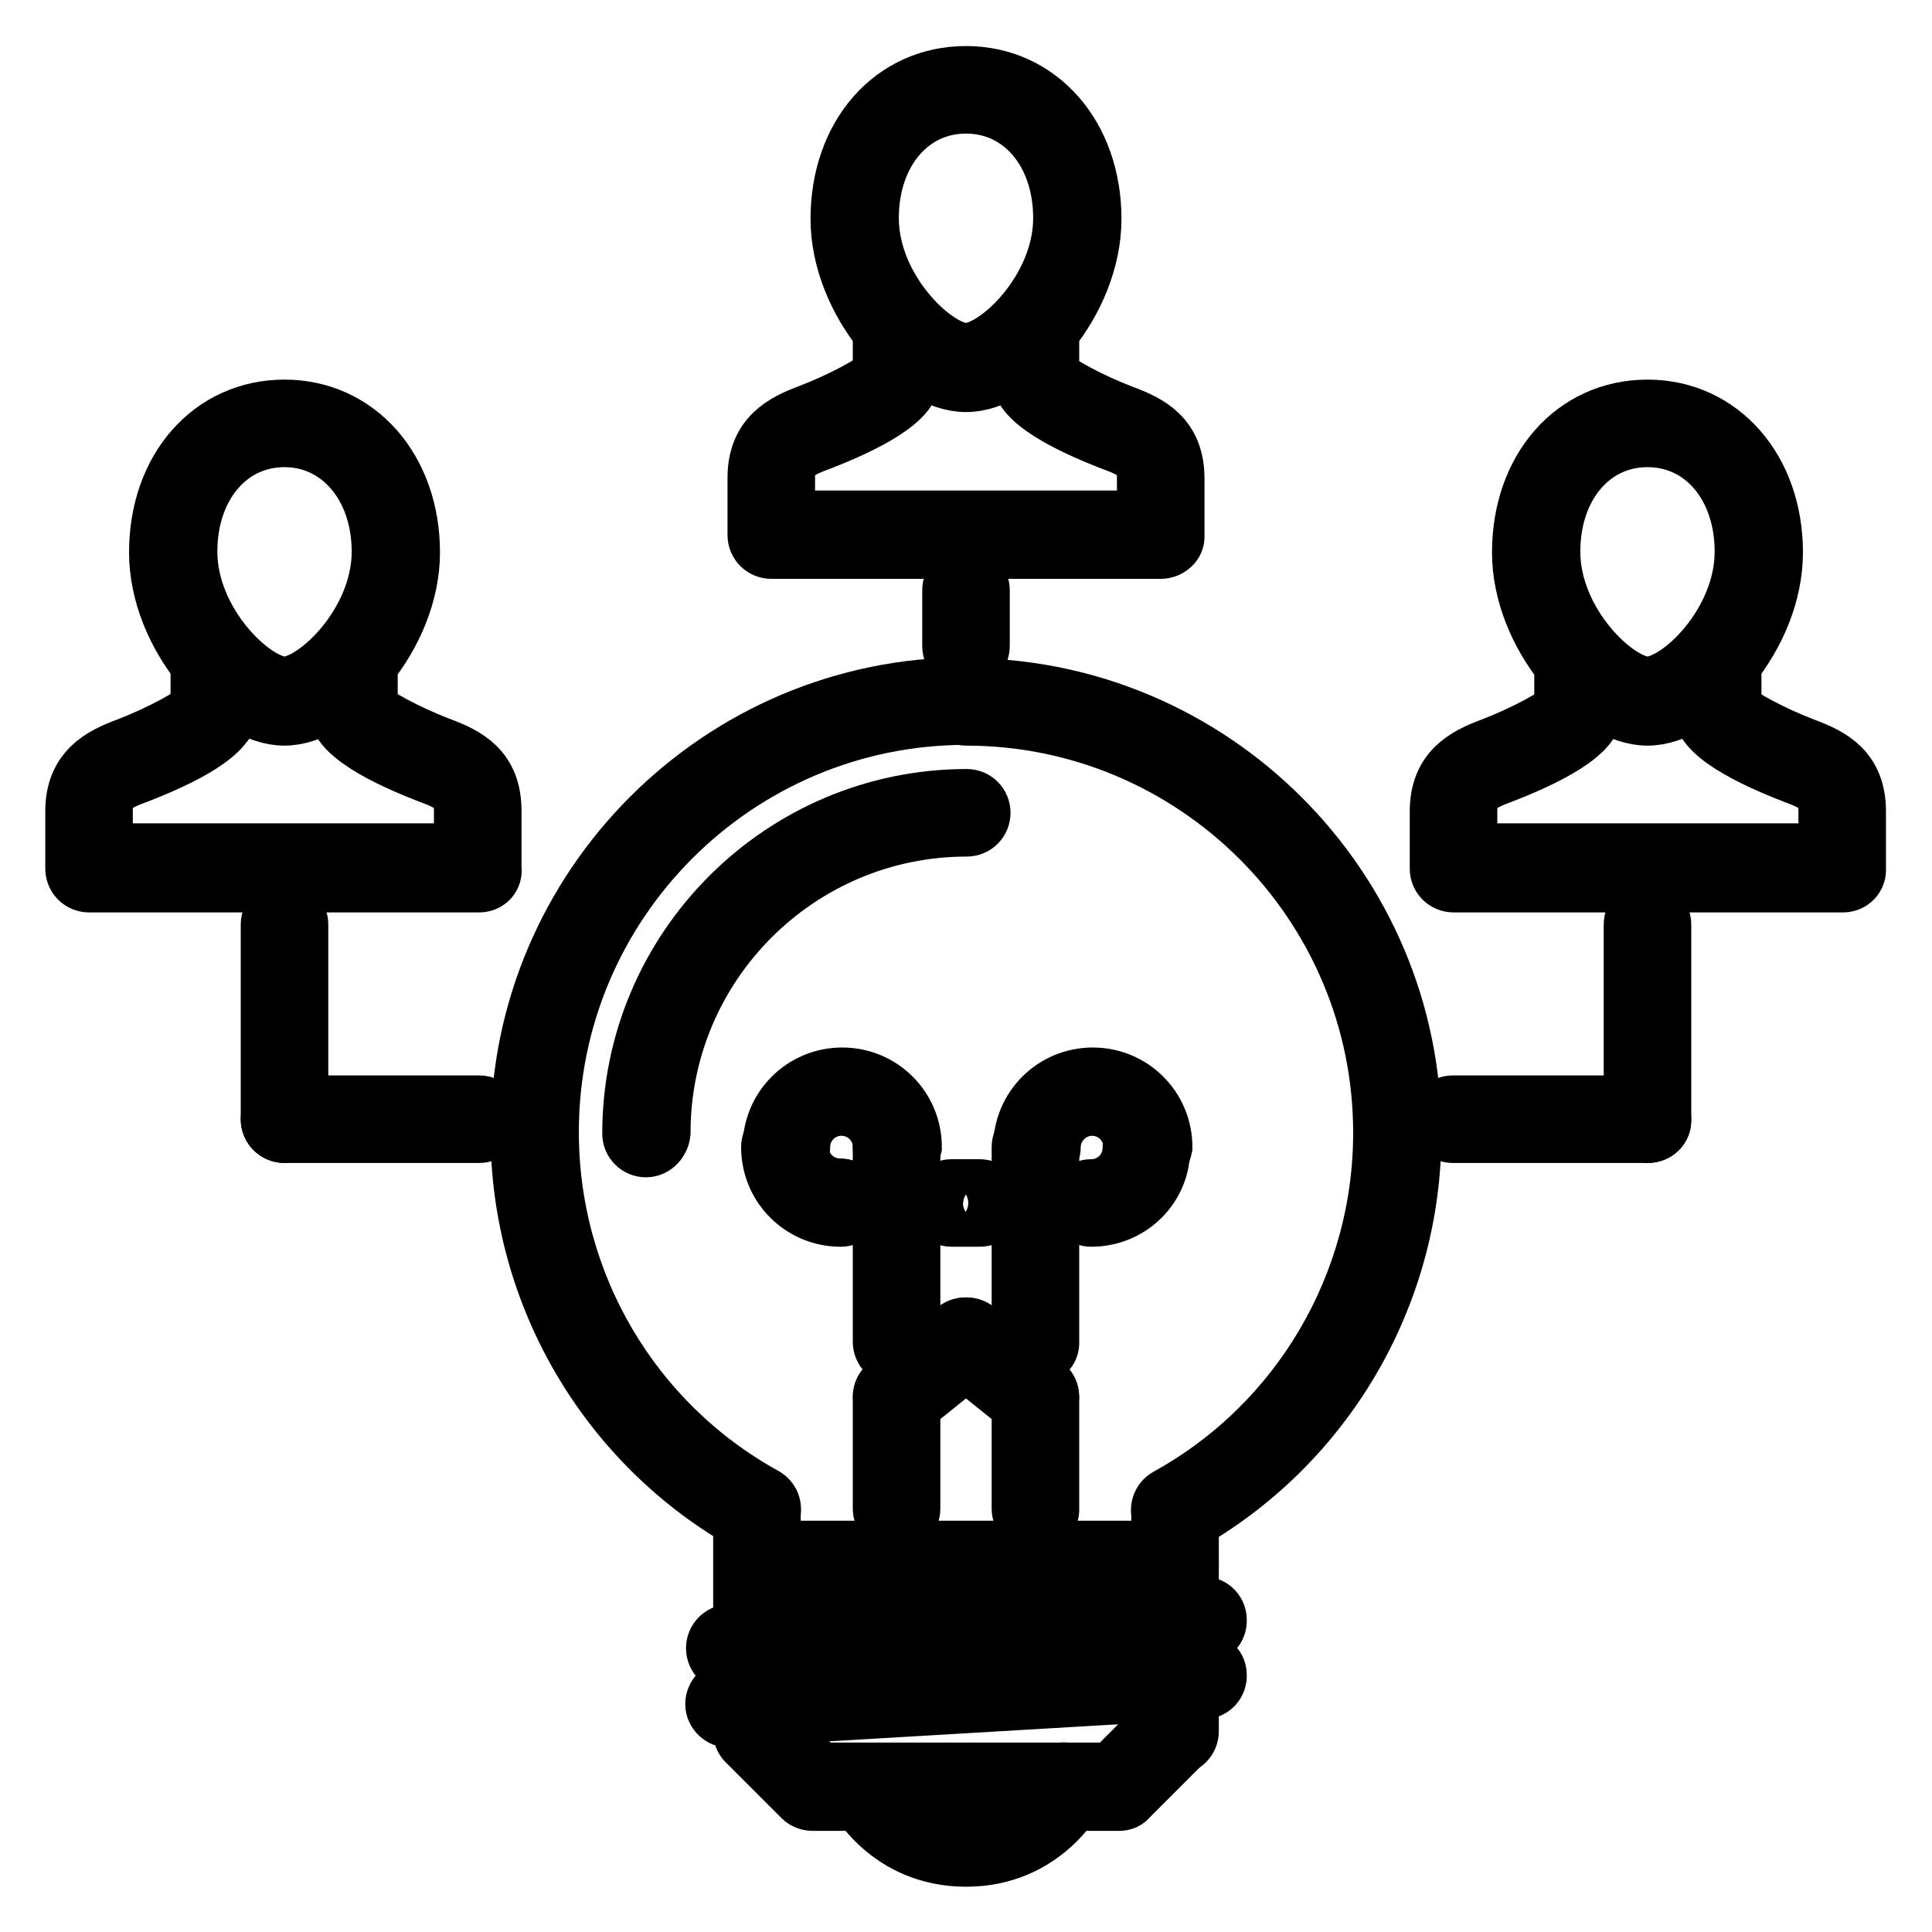
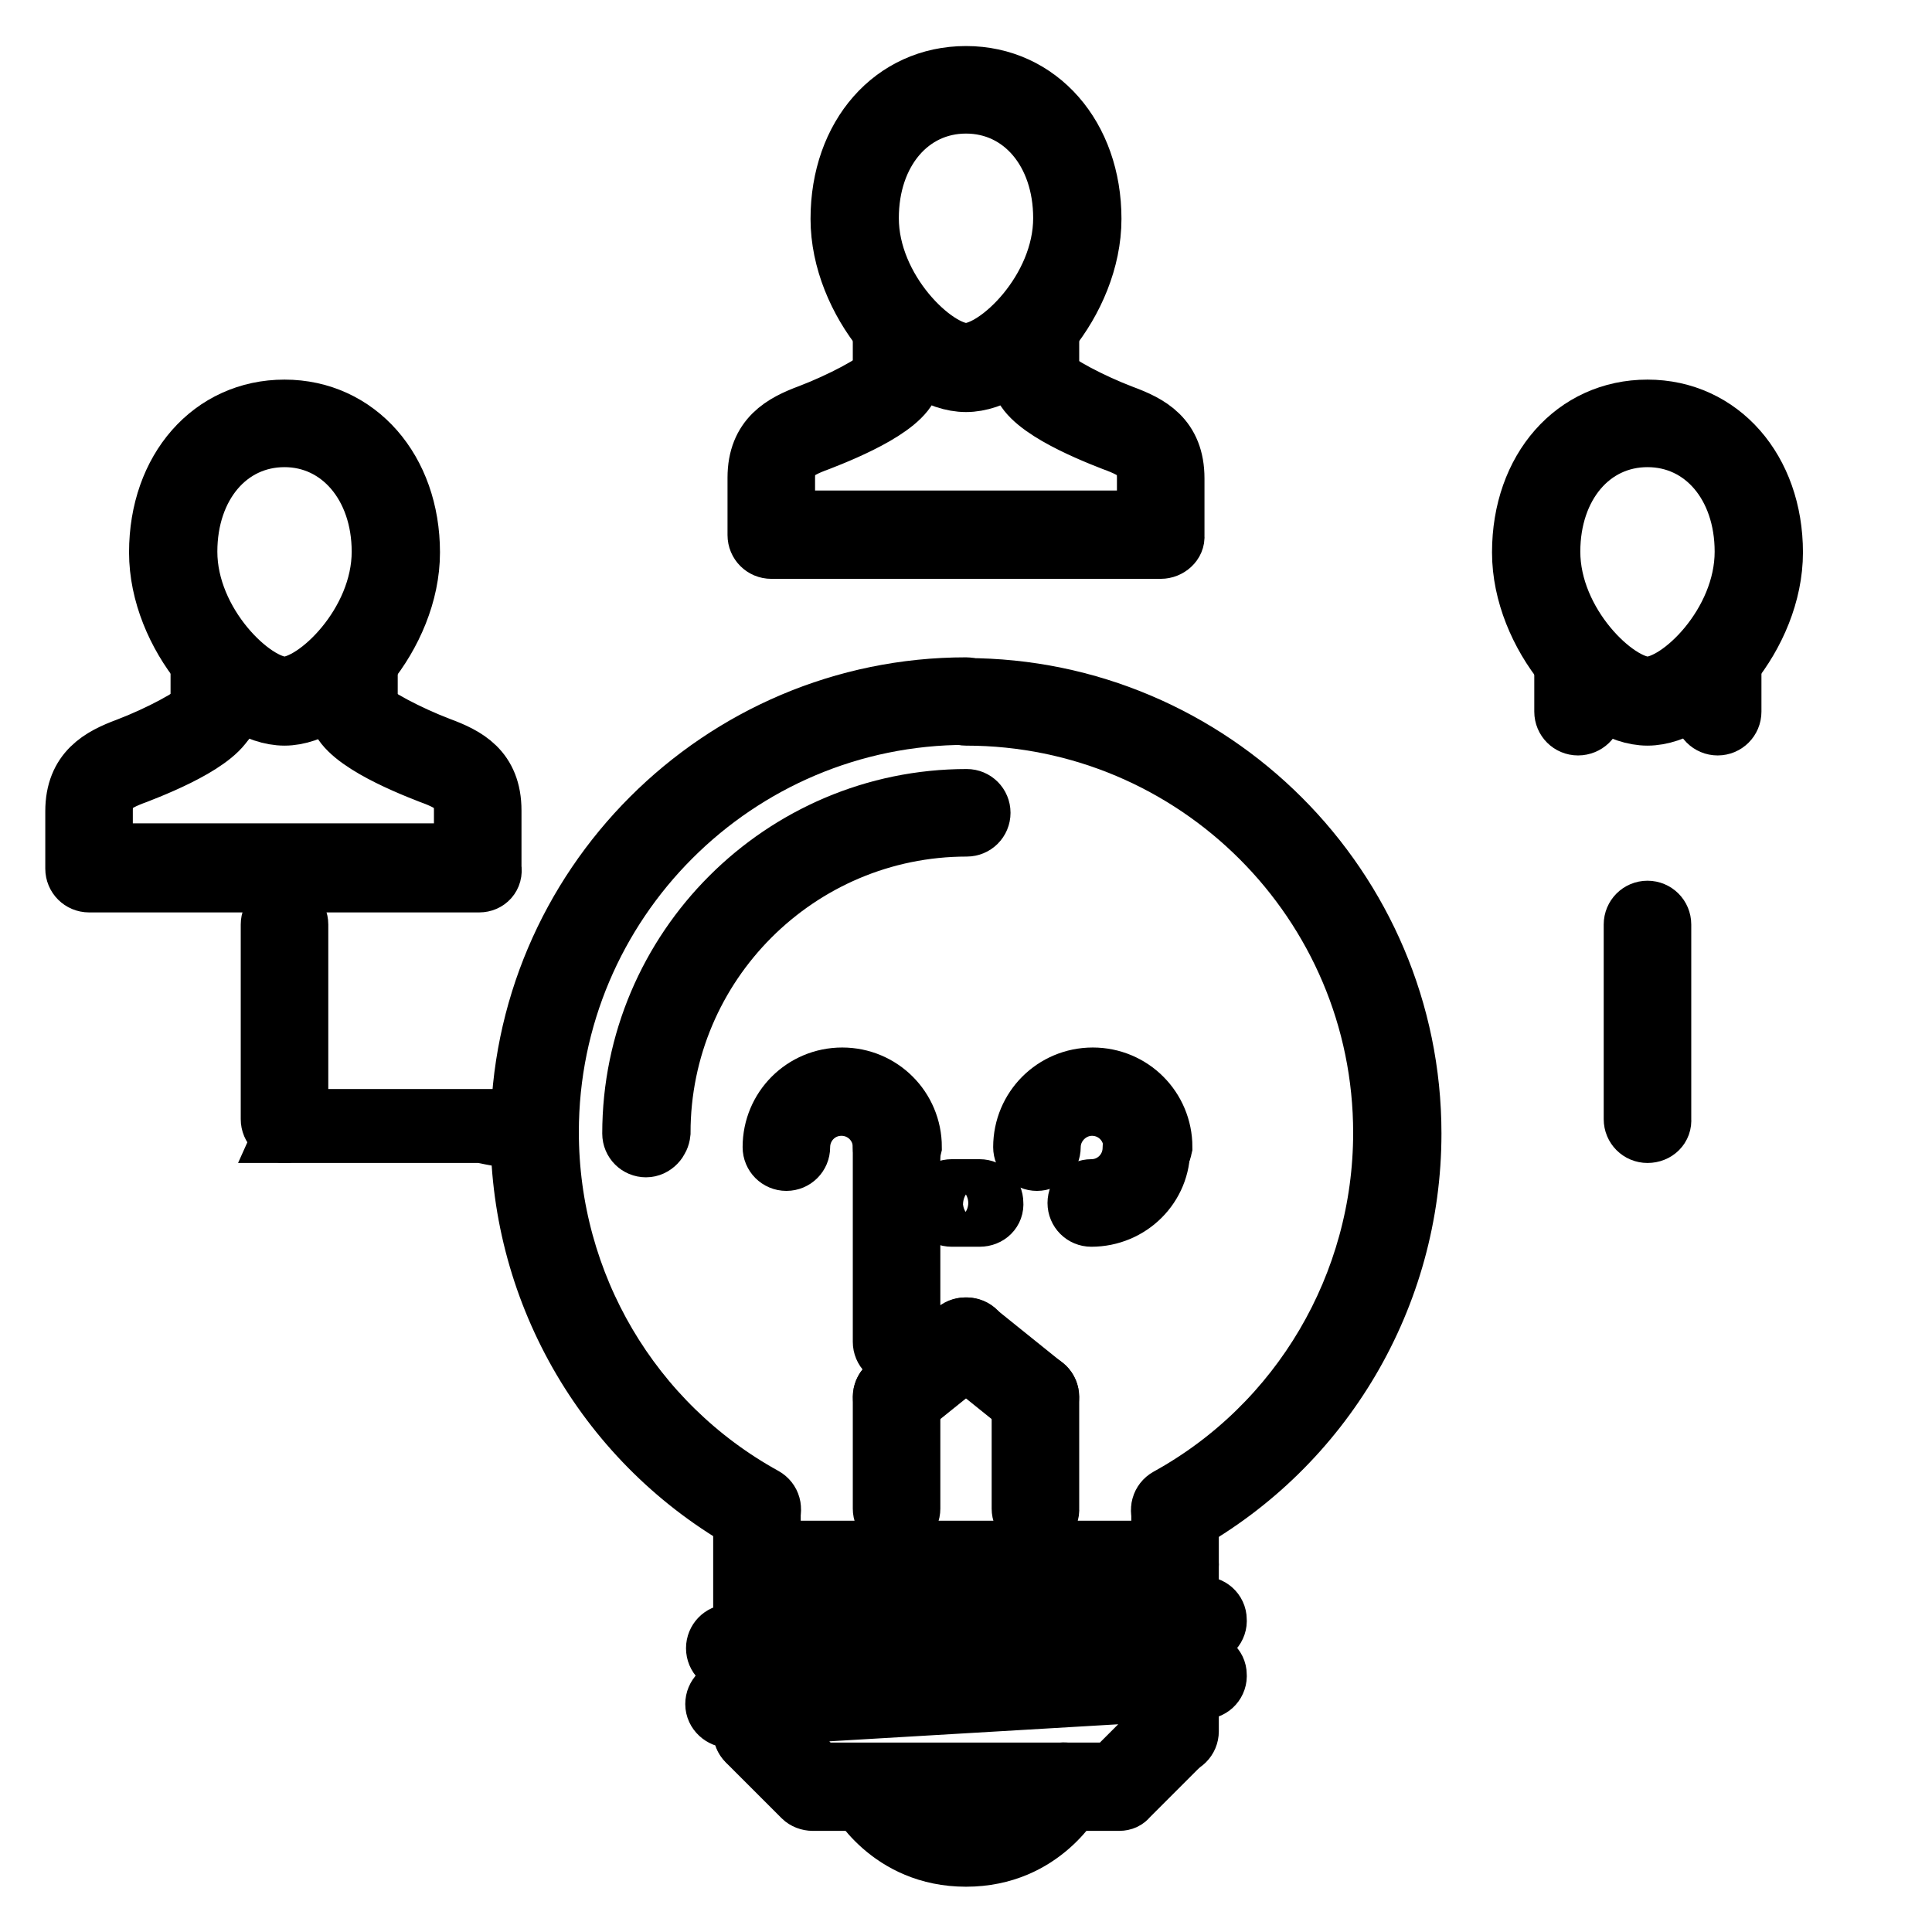
<svg xmlns="http://www.w3.org/2000/svg" version="1.1" x="0px" y="0px" viewBox="0 0 256 256" enable-background="new 0 0 256 256" xml:space="preserve">
  <g>
    <path stroke-width="8" fill-opacity="0" stroke="#000000" d="M218.3,94.8c-7.1,0-16.6-10.7-16.6-21.6c0-11,7-18.9,16.6-18.9s16.6,8,16.6,18.9 C234.9,84.1,225.4,94.8,218.3,94.8z M218.3,57.9c-7.5,0-12.9,6.4-12.9,15.2c0,9.6,8.7,17.9,12.9,17.9c4.3,0,12.9-8.3,12.9-17.9 C231.2,64.3,225.8,57.9,218.3,57.9z" />
-     <path stroke-width="8" fill-opacity="0" stroke="#000000" d="M244.2,116.9h-51.6c-1,0-1.8-0.8-1.8-1.8c0,0,0,0,0,0v-7.6c0-5.3,3.4-7.1,6.9-8.4c4.2-1.6,8.9-4.1,9.7-5.2 c0.1-0.9,0.9-1.6,1.8-1.6c1,0,1.8,0.8,1.8,1.8c0,0,0,0,0,0c0,3.5-8.5,7-12.1,8.4c-3.6,1.3-4.5,2.3-4.5,4.9v5.7h47.9v-5.7 c0-2.6-0.9-3.6-4.5-4.9c-3.6-1.4-12.1-4.9-12.1-8.4c0-1,0.8-1.8,1.8-1.8c0,0,0,0,0,0c0.9,0,1.7,0.7,1.8,1.6 c0.8,1.1,5.5,3.6,9.7,5.2c3.5,1.3,6.9,3,6.9,8.4v7.6C246,116.1,245.2,116.9,244.2,116.9C244.2,116.9,244.2,116.9,244.2,116.9 L244.2,116.9z" />
    <path stroke-width="8" fill-opacity="0" stroke="#000000" d="M209.1,96.1c-1,0-1.8-0.8-1.8-1.8c0,0,0,0,0,0v-5.8c0-1,0.8-1.8,1.8-1.8s1.8,0.8,1.8,1.8v5.8 C211,95.3,210.1,96.1,209.1,96.1L209.1,96.1z M227.6,96.1c-1,0-1.8-0.8-1.8-1.8c0,0,0,0,0,0v-5.8c0-1,0.8-1.8,1.8-1.8c0,0,0,0,0,0 c1,0,1.8,0.8,1.8,1.8c0,0,0,0,0,0v5.8C229.4,95.3,228.6,96.1,227.6,96.1C227.6,96.1,227.6,96.1,227.6,96.1z M37.7,94.8 c-7.1,0-16.6-10.7-16.6-21.6c0-11,7-18.9,16.6-18.9c9.6,0,16.6,8,16.6,18.9C54.3,84.1,44.7,94.8,37.7,94.8z M37.7,57.9 c-7.5,0-12.9,6.4-12.9,15.2c0,9.6,8.7,17.9,12.9,17.9c4.2,0,12.9-8.3,12.9-17.9C50.6,64.3,45.1,57.9,37.7,57.9L37.7,57.9z" />
    <path stroke-width="8" fill-opacity="0" stroke="#000000" d="M63.5,116.9H11.8c-1,0-1.8-0.8-1.8-1.8c0,0,0,0,0,0v-7.6c0-5.3,3.4-7.1,6.9-8.4c4.2-1.6,8.9-4.1,9.7-5.2 c0.1-0.9,0.9-1.6,1.8-1.6c1,0,1.8,0.8,1.8,1.8c0,0,0,0,0,0c0,3.5-8.5,7-12.1,8.4c-3.6,1.3-4.5,2.3-4.5,4.9v5.7h47.9v-5.7 c0-2.6-0.9-3.6-4.5-4.9c-3.6-1.4-12.1-4.9-12.1-8.4c-0.2-1,0.5-2,1.5-2.1c1-0.2,2,0.5,2.1,1.5c0,0.1,0,0.2,0,0.3 c0.8,1.1,5.5,3.6,9.7,5.2c3.5,1.3,6.9,3,6.9,8.4v7.6C65.3,116.1,64.5,116.9,63.5,116.9z" />
    <path stroke-width="8" fill-opacity="0" stroke="#000000" d="M28.4,96.1c-1,0-1.8-0.8-1.8-1.8c0,0,0,0,0,0v-5.8c0-1,0.8-1.8,1.8-1.8s1.8,0.8,1.8,1.8v5.8 C30.3,95.3,29.5,96.1,28.4,96.1C28.4,96.1,28.4,96.1,28.4,96.1z M46.9,96.1c-1,0-1.8-0.8-1.8-1.8c0,0,0,0,0,0v-5.8 c0-1,0.8-1.8,1.8-1.8c0,0,0,0,0,0c1,0,1.8,0.8,1.8,1.8c0,0,0,0,0,0v5.8C48.7,95.3,47.9,96.1,46.9,96.1 C46.9,96.1,46.9,96.1,46.9,96.1z M128,50.6c-7.1,0-16.6-10.7-16.6-21.6c0-11,7-18.9,16.6-18.9s16.6,8,16.6,18.9 C144.6,39.9,135.1,50.6,128,50.6z M128,13.7c-7.5,0-12.9,6.4-12.9,15.2c0,9.6,8.7,17.9,12.9,17.9c4.2,0,12.9-8.3,12.9-17.9 C140.9,20.1,135.5,13.7,128,13.7z" />
    <path stroke-width="8" fill-opacity="0" stroke="#000000" d="M153.8,72.7h-51.6c-1,0-1.8-0.8-1.8-1.8c0,0,0,0,0,0v-7.6c0-5.3,3.4-7.1,6.9-8.4c4.2-1.6,8.9-4.1,9.7-5.2 c0.2-1,1.1-1.7,2.1-1.5c0.9,0.1,1.5,0.9,1.5,1.8c0,3.5-8.5,7-12.1,8.4c-3.6,1.3-4.5,2.3-4.5,4.9V69H152v-5.7c0-2.6-0.9-3.6-4.5-4.9 c-3.6-1.4-12.1-4.9-12.1-8.4c0-1,0.8-1.8,1.8-1.8c0,0,0,0,0,0c0.9,0,1.7,0.7,1.8,1.6c0.8,1.1,5.5,3.6,9.7,5.2 c3.5,1.3,6.9,3,6.9,8.4v7.6C155.7,71.9,154.8,72.7,153.8,72.7C153.8,72.7,153.8,72.7,153.8,72.7L153.8,72.7z" />
    <path stroke-width="8" fill-opacity="0" stroke="#000000" d="M118.8,51.8c-1,0-1.8-0.8-1.8-1.8c0,0,0,0,0,0v-5.8c0-1,0.8-1.8,1.8-1.8c0,0,0,0,0,0c1,0,1.8,0.8,1.8,1.8 c0,0,0,0,0,0V50C120.6,51,119.8,51.8,118.8,51.8C118.8,51.8,118.8,51.8,118.8,51.8z M137.2,51.8c-1,0-1.8-0.8-1.8-1.8c0,0,0,0,0,0 v-5.8c0-1,0.8-1.8,1.8-1.8c1,0,1.8,0.8,1.8,1.8V50C139.1,51,138.2,51.8,137.2,51.8C137.2,51.8,137.2,51.8,137.2,51.8z" />
    <path stroke-width="8" fill-opacity="0" stroke="#000000" d="M100.3,202c-0.3,0-0.6-0.1-0.9-0.2C80.7,191.4,69,171.6,69,150.1c0-32.5,26.5-59,59-59c1,0,1.8,0.8,1.8,1.8 s-0.8,1.8-1.8,1.8c-30.5,0-55.3,24.8-55.3,55.3c0,20.2,10.9,38.7,28.5,48.4c0.9,0.5,1.2,1.6,0.7,2.5c0,0,0,0,0,0 C101.6,201.7,101,202,100.3,202z" />
    <path stroke-width="8" fill-opacity="0" stroke="#000000" d="M155.7,202c-0.7,0-1.3-0.4-1.6-1c-0.5-0.9-0.2-2,0.7-2.5h0c17.6-9.7,28.5-28.3,28.5-48.4 c0-30.5-24.8-55.3-55.3-55.3c-1,0-1.8-0.8-1.8-1.8s0.8-1.8,1.8-1.8c32.5,0,59,26.5,59,59c0,21.5-11.7,41.3-30.4,51.7 C156.3,202,156,202,155.7,202L155.7,202z M100.3,231.2c-1,0-1.8-0.8-1.8-1.8c0,0,0,0,0,0v-29.2c0-1,0.8-1.8,1.8-1.8 c1,0,1.8,0.8,1.8,1.8v29.2C102.2,230.4,101.4,231.2,100.3,231.2C100.3,231.2,100.3,231.2,100.3,231.2z" />
    <path stroke-width="8" fill-opacity="0" stroke="#000000" d="M155.7,231.2c-1,0-1.8-0.8-1.8-1.8c0,0,0,0,0,0v-29.2c0-1,0.8-1.8,1.8-1.8c0,0,0,0,0,0c1,0,1.8,0.8,1.8,1.8 c0,0,0,0,0,0v29.2C157.5,230.4,156.7,231.2,155.7,231.2C155.7,231.2,155.7,231.2,155.7,231.2z" />
    <path stroke-width="8" fill-opacity="0" stroke="#000000" d="M155.7,209.1h-55.3c-1,0-1.8-0.8-1.8-1.8v0c0-1,0.8-1.8,1.8-1.8c0,0,0,0,0,0h55.3c1,0,1.8,0.8,1.8,1.8v0 C157.5,208.3,156.7,209.1,155.7,209.1C155.7,209.1,155.7,209.1,155.7,209.1z M148.3,238.6h-40.6c-0.5,0-1-0.2-1.3-0.5l-7.4-7.4 c-0.7-0.7-0.7-1.9,0-2.6c0.7-0.7,1.9-0.7,2.6,0l6.8,6.8h39l6.8-6.8c0.7-0.7,1.9-0.7,2.6,0c0.7,0.7,0.7,1.9,0,2.6l-7.4,7.4 C149.2,238.4,148.8,238.6,148.3,238.6L148.3,238.6z M96.7,220.2c-1,0-1.8-0.8-1.8-1.8c0-1,0.8-1.8,1.7-1.8l62.7-3.7 c1-0.1,1.9,0.7,1.9,1.7c0.1,1-0.7,1.9-1.7,1.9l-62.7,3.7C96.7,220.2,96.7,220.2,96.7,220.2z M96.7,227.6c-1,0-1.9-0.8-1.9-1.8 c0-1,0.8-1.8,1.8-1.9l62.7-3.7c1,0,1.9,0.7,1.9,1.7c0.1,1-0.7,1.9-1.7,1.9l-62.7,3.7C96.7,227.6,96.7,227.6,96.7,227.6z" />
    <path stroke-width="8" fill-opacity="0" stroke="#000000" d="M128,246c-10.2,0-14.4-8.1-14.6-8.4c-0.5-0.9-0.1-2,0.8-2.5c0,0,0,0,0,0c0.9-0.4,2-0.1,2.5,0.8 c0.1,0.3,3.4,6.4,11.3,6.4c8,0,11.2-6.3,11.3-6.4c0.5-0.9,1.6-1.3,2.5-0.8c0.9,0.5,1.3,1.6,0.8,2.5C142.4,237.9,138.2,246,128,246z  M118.8,201.7c-1,0-1.8-0.8-1.8-1.8c0,0,0,0,0,0v-14.8c0-1,0.8-1.8,1.8-1.8c0,0,0,0,0,0c1,0,1.8,0.8,1.8,1.8c0,0,0,0,0,0v14.8 C120.6,200.9,119.8,201.7,118.8,201.7C118.8,201.7,118.8,201.7,118.8,201.7z M137.2,201.7c-1,0-1.8-0.8-1.8-1.8c0,0,0,0,0,0v-14.8 c0-1,0.8-1.8,1.8-1.8c1,0,1.8,0.8,1.8,1.8v14.8C139.1,200.9,138.2,201.7,137.2,201.7C137.2,201.7,137.2,201.7,137.2,201.7z" />
    <path stroke-width="8" fill-opacity="0" stroke="#000000" d="M118.8,187c-0.6,0-1.1-0.3-1.4-0.7c-0.6-0.8-0.5-2,0.3-2.6l9.2-7.4c0.8-0.6,2-0.5,2.6,0.3 c0.6,0.8,0.5,2-0.3,2.6l-9.2,7.4C119.6,186.9,119.2,187,118.8,187z" />
    <path stroke-width="8" fill-opacity="0" stroke="#000000" d="M137.2,187c-0.4,0-0.8-0.1-1.2-0.4l-9.2-7.4c-0.8-0.6-0.9-1.8-0.3-2.6c0.6-0.8,1.8-0.9,2.6-0.3l9.2,7.4 c0.8,0.6,0.9,1.8,0.3,2.6C138.3,186.7,137.8,187,137.2,187z M118.8,179.6c-1,0-1.8-0.8-1.8-1.8v0V152c0-1,0.8-1.8,1.8-1.8 c0,0,0,0,0,0c1,0,1.8,0.8,1.8,1.8c0,0,0,0,0,0v25.8C120.6,178.8,119.8,179.6,118.8,179.6C118.8,179.6,118.8,179.6,118.8,179.6z" />
    <path stroke-width="8" fill-opacity="0" stroke="#000000" d="M118.8,153.8c-1,0-1.8-0.8-1.8-1.8c0,0,0,0,0,0c0-3.1-2.5-5.5-5.5-5.5c-3.1,0-5.5,2.5-5.5,5.5 c0,1-0.8,1.8-1.8,1.8c0,0,0,0,0,0c-1,0-1.8-0.8-1.8-1.8c0,0,0,0,0,0c0-5.1,4.1-9.2,9.2-9.2c5.1,0,9.2,4.1,9.2,9.2 C120.6,153,119.8,153.8,118.8,153.8C118.8,153.8,118.8,153.8,118.8,153.8z" />
-     <path stroke-width="8" fill-opacity="0" stroke="#000000" d="M111.4,161.2c-5.1,0-9.2-4.1-9.2-9.2c0-1,0.8-1.8,1.8-1.8c0,0,0,0,0,0c1,0,1.8,0.8,1.8,1.8v0 c0,3.1,2.5,5.5,5.5,5.5c1,0,1.8,0.8,1.8,1.8c0,0,0,0,0,0C113.3,160.4,112.4,161.2,111.4,161.2C111.4,161.2,111.4,161.2,111.4,161.2 z M137.2,179.6c-1,0-1.8-0.8-1.8-1.8v0V152c0-1,0.8-1.8,1.8-1.8c1,0,1.8,0.8,1.8,1.8v25.8C139.1,178.8,138.2,179.6,137.2,179.6 C137.2,179.6,137.2,179.6,137.2,179.6z" />
    <path stroke-width="8" fill-opacity="0" stroke="#000000" d="M152,153.8c-1,0-1.8-0.8-1.8-1.8c0,0,0,0,0,0c0-3.1-2.5-5.5-5.5-5.5c-3,0-5.5,2.5-5.5,5.5 c0,1-0.8,1.8-1.8,1.8c-1,0-1.8-0.8-1.8-1.8c0-5.1,4.1-9.2,9.2-9.2c5.1,0,9.2,4.1,9.2,9.2C153.8,153,153,153.8,152,153.8 C152,153.8,152,153.8,152,153.8L152,153.8z" />
    <path stroke-width="8" fill-opacity="0" stroke="#000000" d="M144.6,161.2c-1,0-1.8-0.8-1.8-1.8c0,0,0,0,0,0c0-1,0.8-1.8,1.8-1.8c0,0,0,0,0,0c3.1,0,5.5-2.5,5.5-5.5 c0-1,0.8-1.8,1.8-1.8c0,0,0,0,0,0c1,0,1.8,0.8,1.8,1.8v0C153.8,157.1,149.7,161.2,144.6,161.2L144.6,161.2z M85.6,152 c-1,0-1.8-0.8-1.8-1.8c0,0,0,0,0,0c0-24.4,19.9-44.3,44.3-44.3c1,0,1.8,0.8,1.8,1.8c0,0,0,0,0,0c0,1-0.8,1.8-1.8,1.8c0,0,0,0,0,0 c-22.4,0-40.6,18.2-40.6,40.6C87.4,151.1,86.6,152,85.6,152C85.6,152,85.6,152,85.6,152z M129.8,161.2h-3.7c-1,0-1.8-0.8-1.8-1.8 c0,0,0,0,0,0c0-1,0.8-1.8,1.8-1.8c0,0,0,0,0,0h3.7c1,0,1.8,0.8,1.8,1.8c0,0,0,0,0,0C131.7,160.4,130.9,161.2,129.8,161.2 C129.8,161.2,129.8,161.2,129.8,161.2z" />
-     <path stroke-width="8" fill-opacity="0" stroke="#000000" d="M128,87.4c-1,0-1.8-0.8-1.8-1.8c0,0,0,0,0,0v-7.4c0-1,0.8-1.8,1.8-1.8c0,0,0,0,0,0c1,0,1.8,0.8,1.8,1.8 c0,0,0,0,0,0v7.4C129.8,86.6,129,87.4,128,87.4C128,87.4,128,87.4,128,87.4z" />
    <path stroke-width="8" fill-opacity="0" stroke="#000000" d="M218.3,150.1c-1,0-1.8-0.8-1.8-1.8c0,0,0,0,0,0v-25.8c0-1,0.8-1.8,1.8-1.8c0,0,0,0,0,0c1,0,1.8,0.8,1.8,1.8 c0,0,0,0,0,0v25.8C220.2,149.3,219.4,150.1,218.3,150.1C218.3,150.1,218.3,150.1,218.3,150.1z" />
-     <path stroke-width="8" fill-opacity="0" stroke="#000000" d="M218.3,150.1h-25.8c-1,0-1.8-0.8-1.8-1.8s0.8-1.8,1.8-1.8h25.8c1,0,1.8,0.8,1.8,1.8 S219.4,150.1,218.3,150.1z" />
    <path stroke-width="8" fill-opacity="0" stroke="#000000" d="M37.7,150.1c-1,0-1.8-0.8-1.8-1.8c0,0,0,0,0,0v-25.8c0-1,0.8-1.8,1.8-1.8c0,0,0,0,0,0c1,0,1.8,0.8,1.8,1.8 c0,0,0,0,0,0v25.8C39.5,149.3,38.7,150.1,37.7,150.1C37.7,150.1,37.7,150.1,37.7,150.1z" />
-     <path stroke-width="8" fill-opacity="0" stroke="#000000" d="M63.5,150.1H37.7c-1,0-1.8-0.8-1.8-1.8s0.8-1.8,1.8-1.8h25.8c1,0,1.8,0.8,1.8,1.8S64.5,150.1,63.5,150.1z" />
+     <path stroke-width="8" fill-opacity="0" stroke="#000000" d="M63.5,150.1H37.7s0.8-1.8,1.8-1.8h25.8c1,0,1.8,0.8,1.8,1.8S64.5,150.1,63.5,150.1z" />
  </g>
</svg>